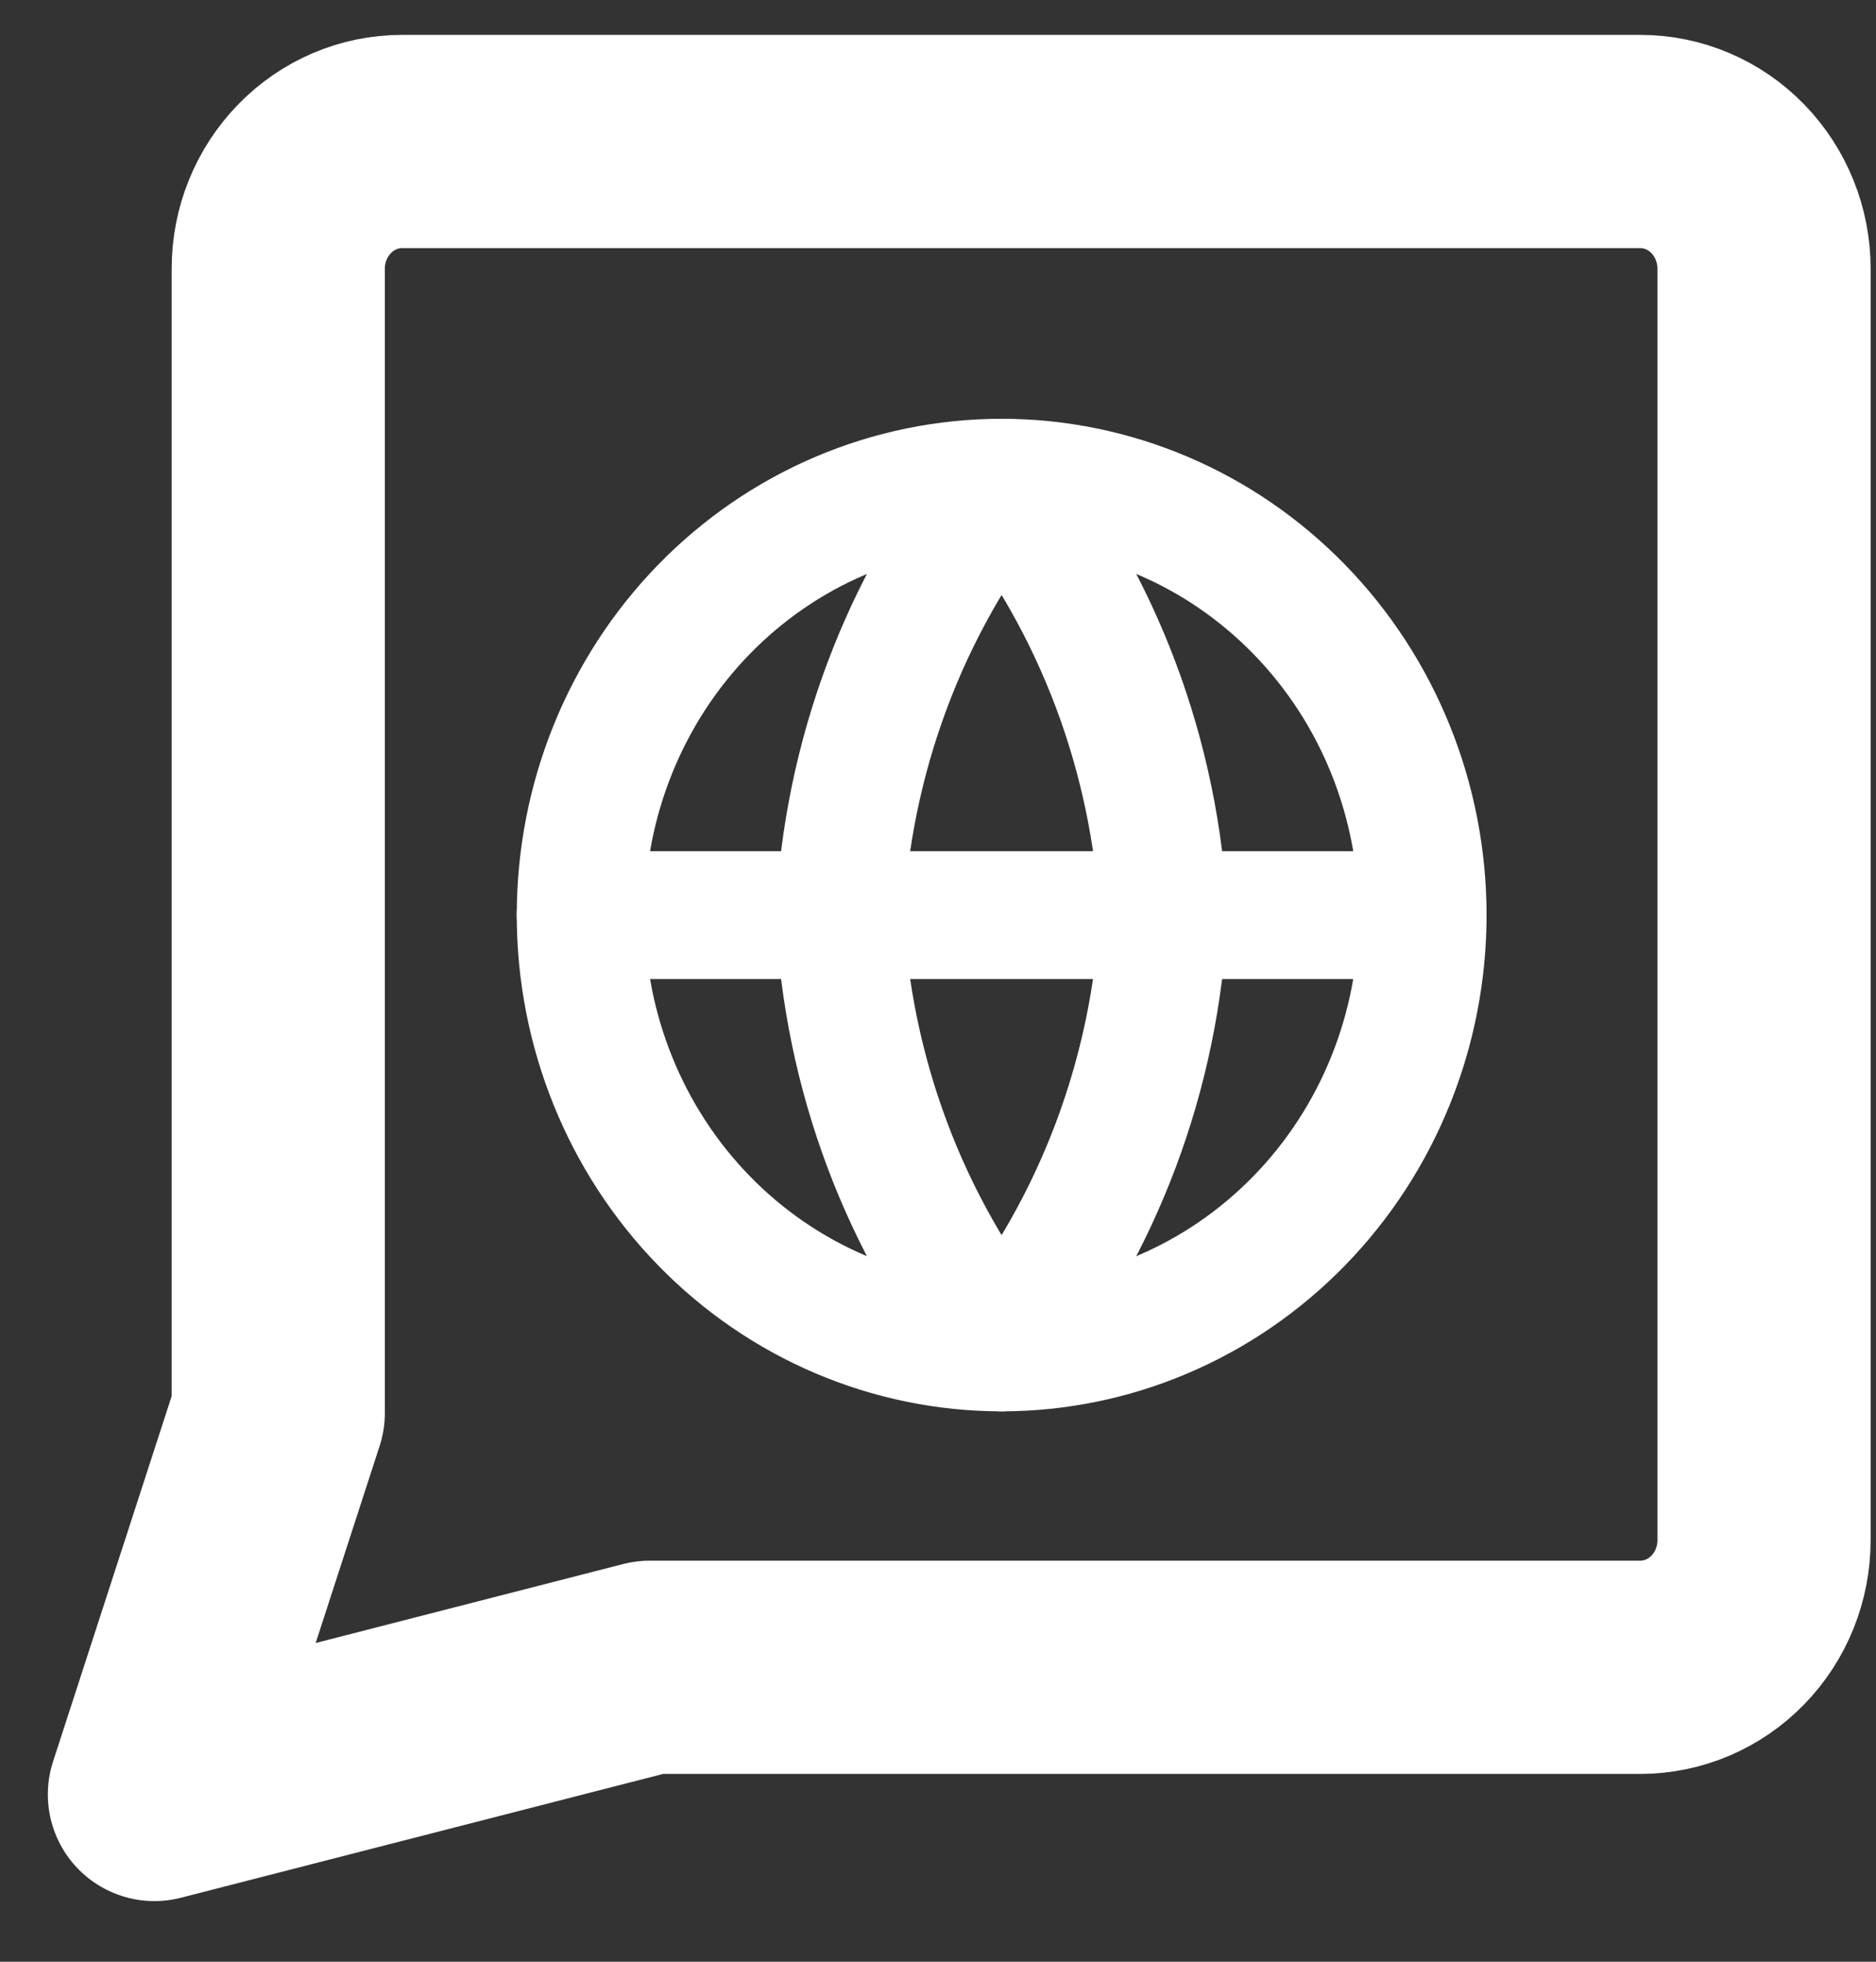
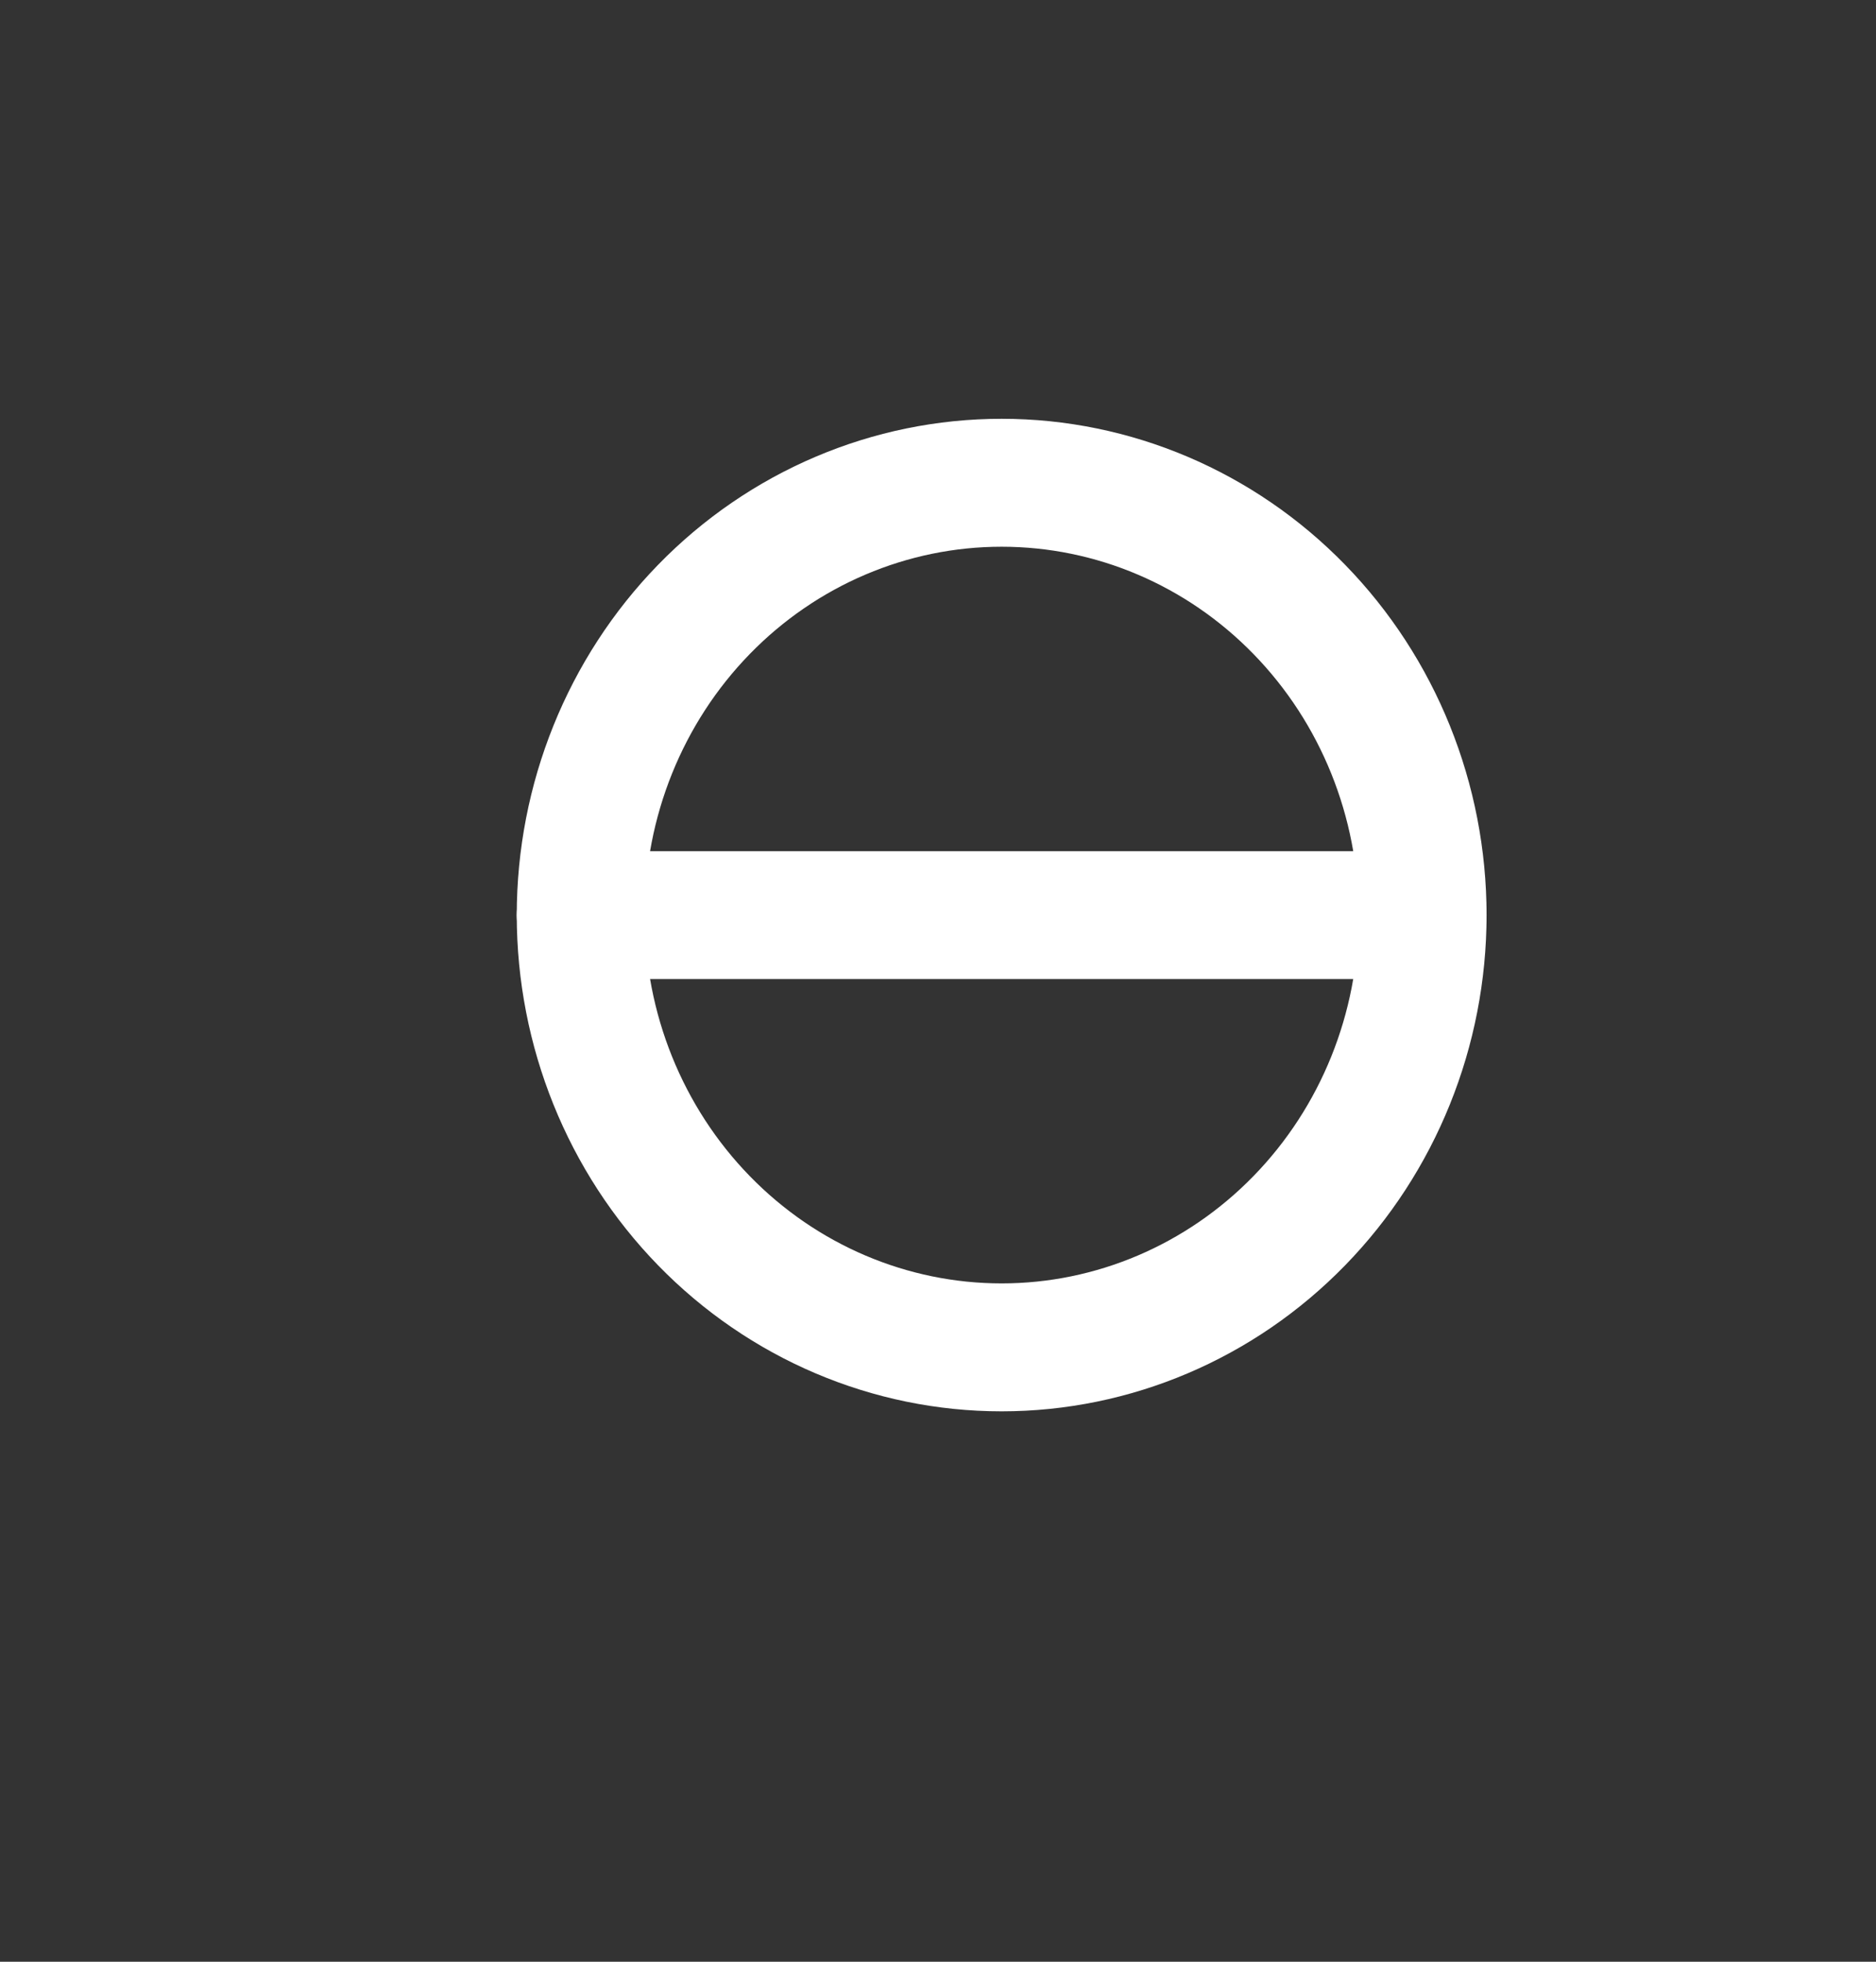
<svg xmlns="http://www.w3.org/2000/svg" width="22" height="23" viewBox="0 0 22 23" fill="none">
  <rect x="0" y="0" width="22" height="23" fill="#333333" stroke="none" />
  <path d="M11.746 15.797C13.055 15.797 14.311 15.263 15.237 14.312C16.163 13.362 16.683 12.073 16.683 10.729C16.683 9.384 16.163 8.095 15.237 7.145C14.311 6.194 13.055 5.66 11.746 5.66C10.437 5.66 9.181 6.194 8.255 7.145C7.33 8.095 6.81 9.384 6.81 10.729C6.81 12.073 7.33 13.362 8.255 14.312C9.181 15.263 10.437 15.797 11.746 15.797Z" stroke="white" stroke-width="1.5" stroke-linecap="round" stroke-linejoin="round" />
  <path d="M6.81 10.729H16.683" stroke="white" stroke-width="1.5" stroke-linecap="round" stroke-linejoin="round" />
-   <path d="M13.645 10.729C13.551 12.582 12.886 14.357 11.746 15.797C10.605 14.357 9.94 12.582 9.847 10.729C9.94 8.875 10.605 7.1 11.746 5.66C12.886 7.1 13.551 8.875 13.645 10.729Z" stroke="white" stroke-width="1.5" stroke-linecap="round" stroke-linejoin="round" />
-   <path d="M7.619 19.548L1.811 21.039L3.263 16.567V3.15C3.263 2.755 3.416 2.376 3.689 2.096C3.961 1.816 4.33 1.659 4.715 1.659H19.235C19.62 1.659 19.99 1.816 20.262 2.096C20.534 2.376 20.687 2.755 20.687 3.15V18.057C20.687 18.453 20.534 18.832 20.262 19.111C19.99 19.391 19.62 19.548 19.235 19.548H7.619Z" stroke="white" stroke-width="2.5" stroke-linecap="round" stroke-linejoin="round" />
</svg>